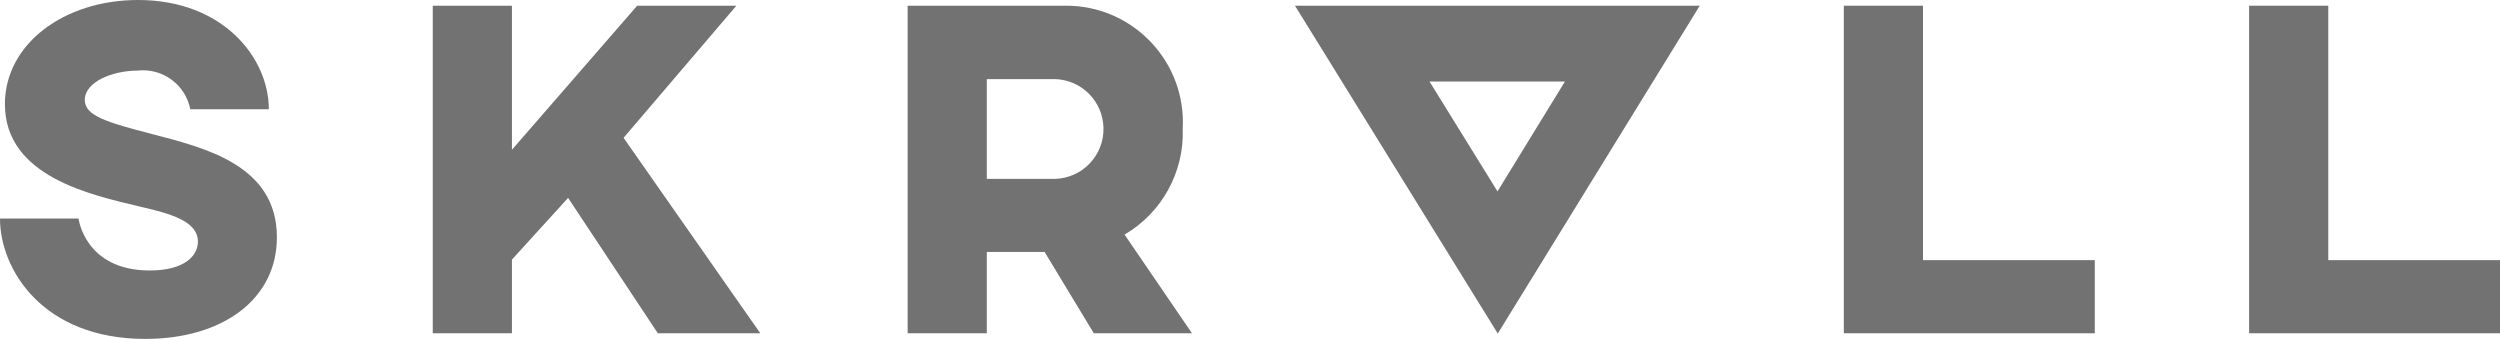
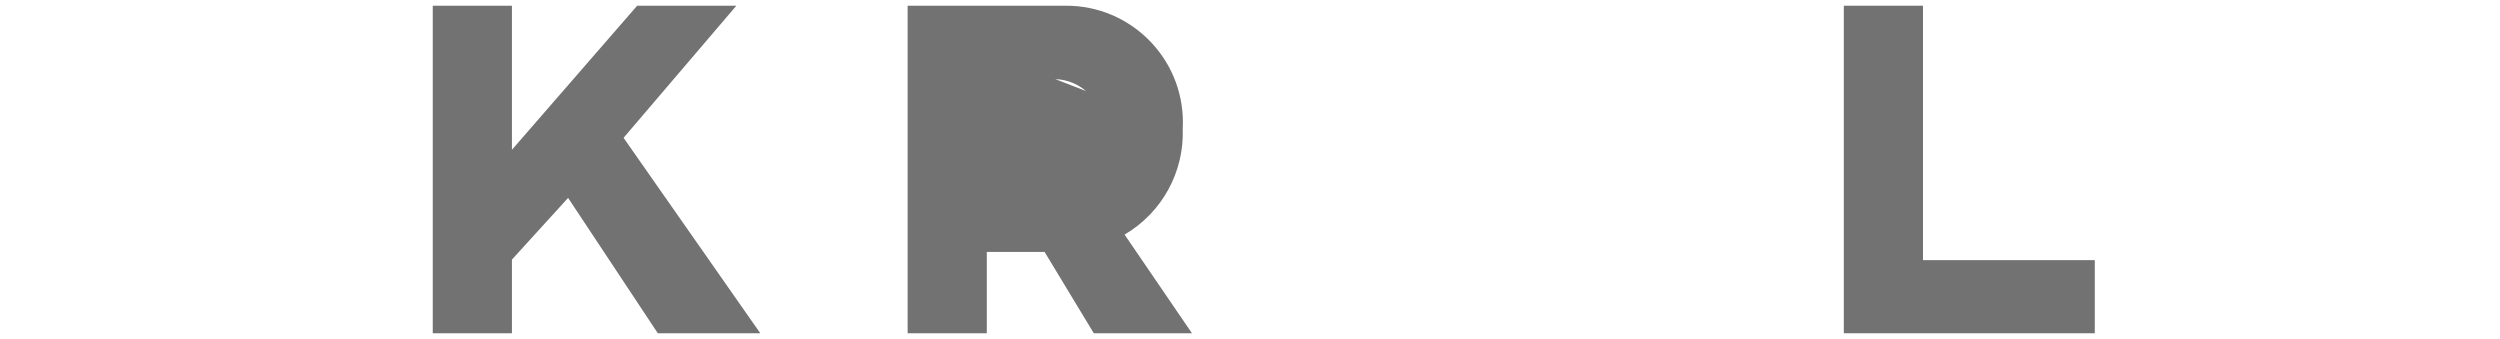
<svg xmlns="http://www.w3.org/2000/svg" viewBox="0 0 116.823 15.84" id="Group_31" overflow="hidden">
  <defs />
-   <path d="M12.563 5.106 8.892 5.106C8.665 3.949 7.586 3.162 6.415 3.3 5.31 3.3 3.963 3.8 3.963 4.672 3.963 5.409 4.979 5.714 7.139 6.272 9.552 6.907 12.939 7.707 12.939 11.086 12.939 14.008 10.373 15.837 6.791 15.837 2.007 15.84 0 12.6 0 10.213L3.671 10.213C3.671 10.213 3.963 12.639 7 12.639 8.639 12.639 9.248 11.939 9.248 11.293 9.248 10.328 7.965 9.985 6.542 9.654 4.255 9.108 0.229 8.256 0.229 4.865 0.229 2.07 2.972 0 6.453 0 10.441 0 12.563 2.718 12.563 5.106Z" id="Path_48" fill="#727272" />
  <path d="M168.117 8.273 174.506 17.406 169.717 17.406 165.525 11.08 162.9 13.964 162.9 17.406 159.2 17.406 159.2 2.1 162.9 2.1 162.9 8.832 168.752 2.1 173.388 2.1Z" id="Path_49" fill="#727272" transform="translate(-138.978 -1.833)" />
-   <path d="M346.755 7.841C346.831 9.867 345.787 11.771 344.037 12.795L347.187 17.406 342.6 17.406 340.3 13.606 337.6 13.606 337.6 17.406 333.9 17.406 333.9 2.1 341.305 2.1C344.315 2.096 346.758 4.532 346.763 7.542 346.763 7.642 346.76 7.742 346.755 7.841ZM337.6 5.53 337.6 10.192 340.776 10.192C342.064 10.162 343.083 9.093 343.052 7.805 343.023 6.57 342.035 5.572 340.8 5.53Z" id="Path_50" fill="#727272" transform="translate(-291.487 -1.833)" />
+   <path d="M346.755 7.841C346.831 9.867 345.787 11.771 344.037 12.795L347.187 17.406 342.6 17.406 340.3 13.606 337.6 13.606 337.6 17.406 333.9 17.406 333.9 2.1 341.305 2.1C344.315 2.096 346.758 4.532 346.763 7.542 346.763 7.642 346.76 7.742 346.755 7.841ZC342.064 10.162 343.083 9.093 343.052 7.805 343.023 6.57 342.035 5.572 340.8 5.53Z" id="Path_50" fill="#727272" transform="translate(-291.487 -1.833)" />
  <path d="M682 13.989 690.028 13.989 690.028 17.406 678.3 17.406 678.3 2.1 682 2.1Z" id="Path_51" fill="#727272" transform="translate(-592.14 -1.833)" />
-   <path d="M831.1 13.989 839.128 13.989 839.128 17.406 827.4 17.406 827.4 2.1 831.1 2.1Z" id="Path_52" fill="#727272" transform="translate(-722.301 -1.833)" />
-   <path d="M476.4 2.1 485.876 17.419 495.314 2.1ZM485.863 10.776 482.687 5.644 489.013 5.644Z" id="Path_53" fill="#727272" transform="translate(-415.886 -1.833)" />
</svg>